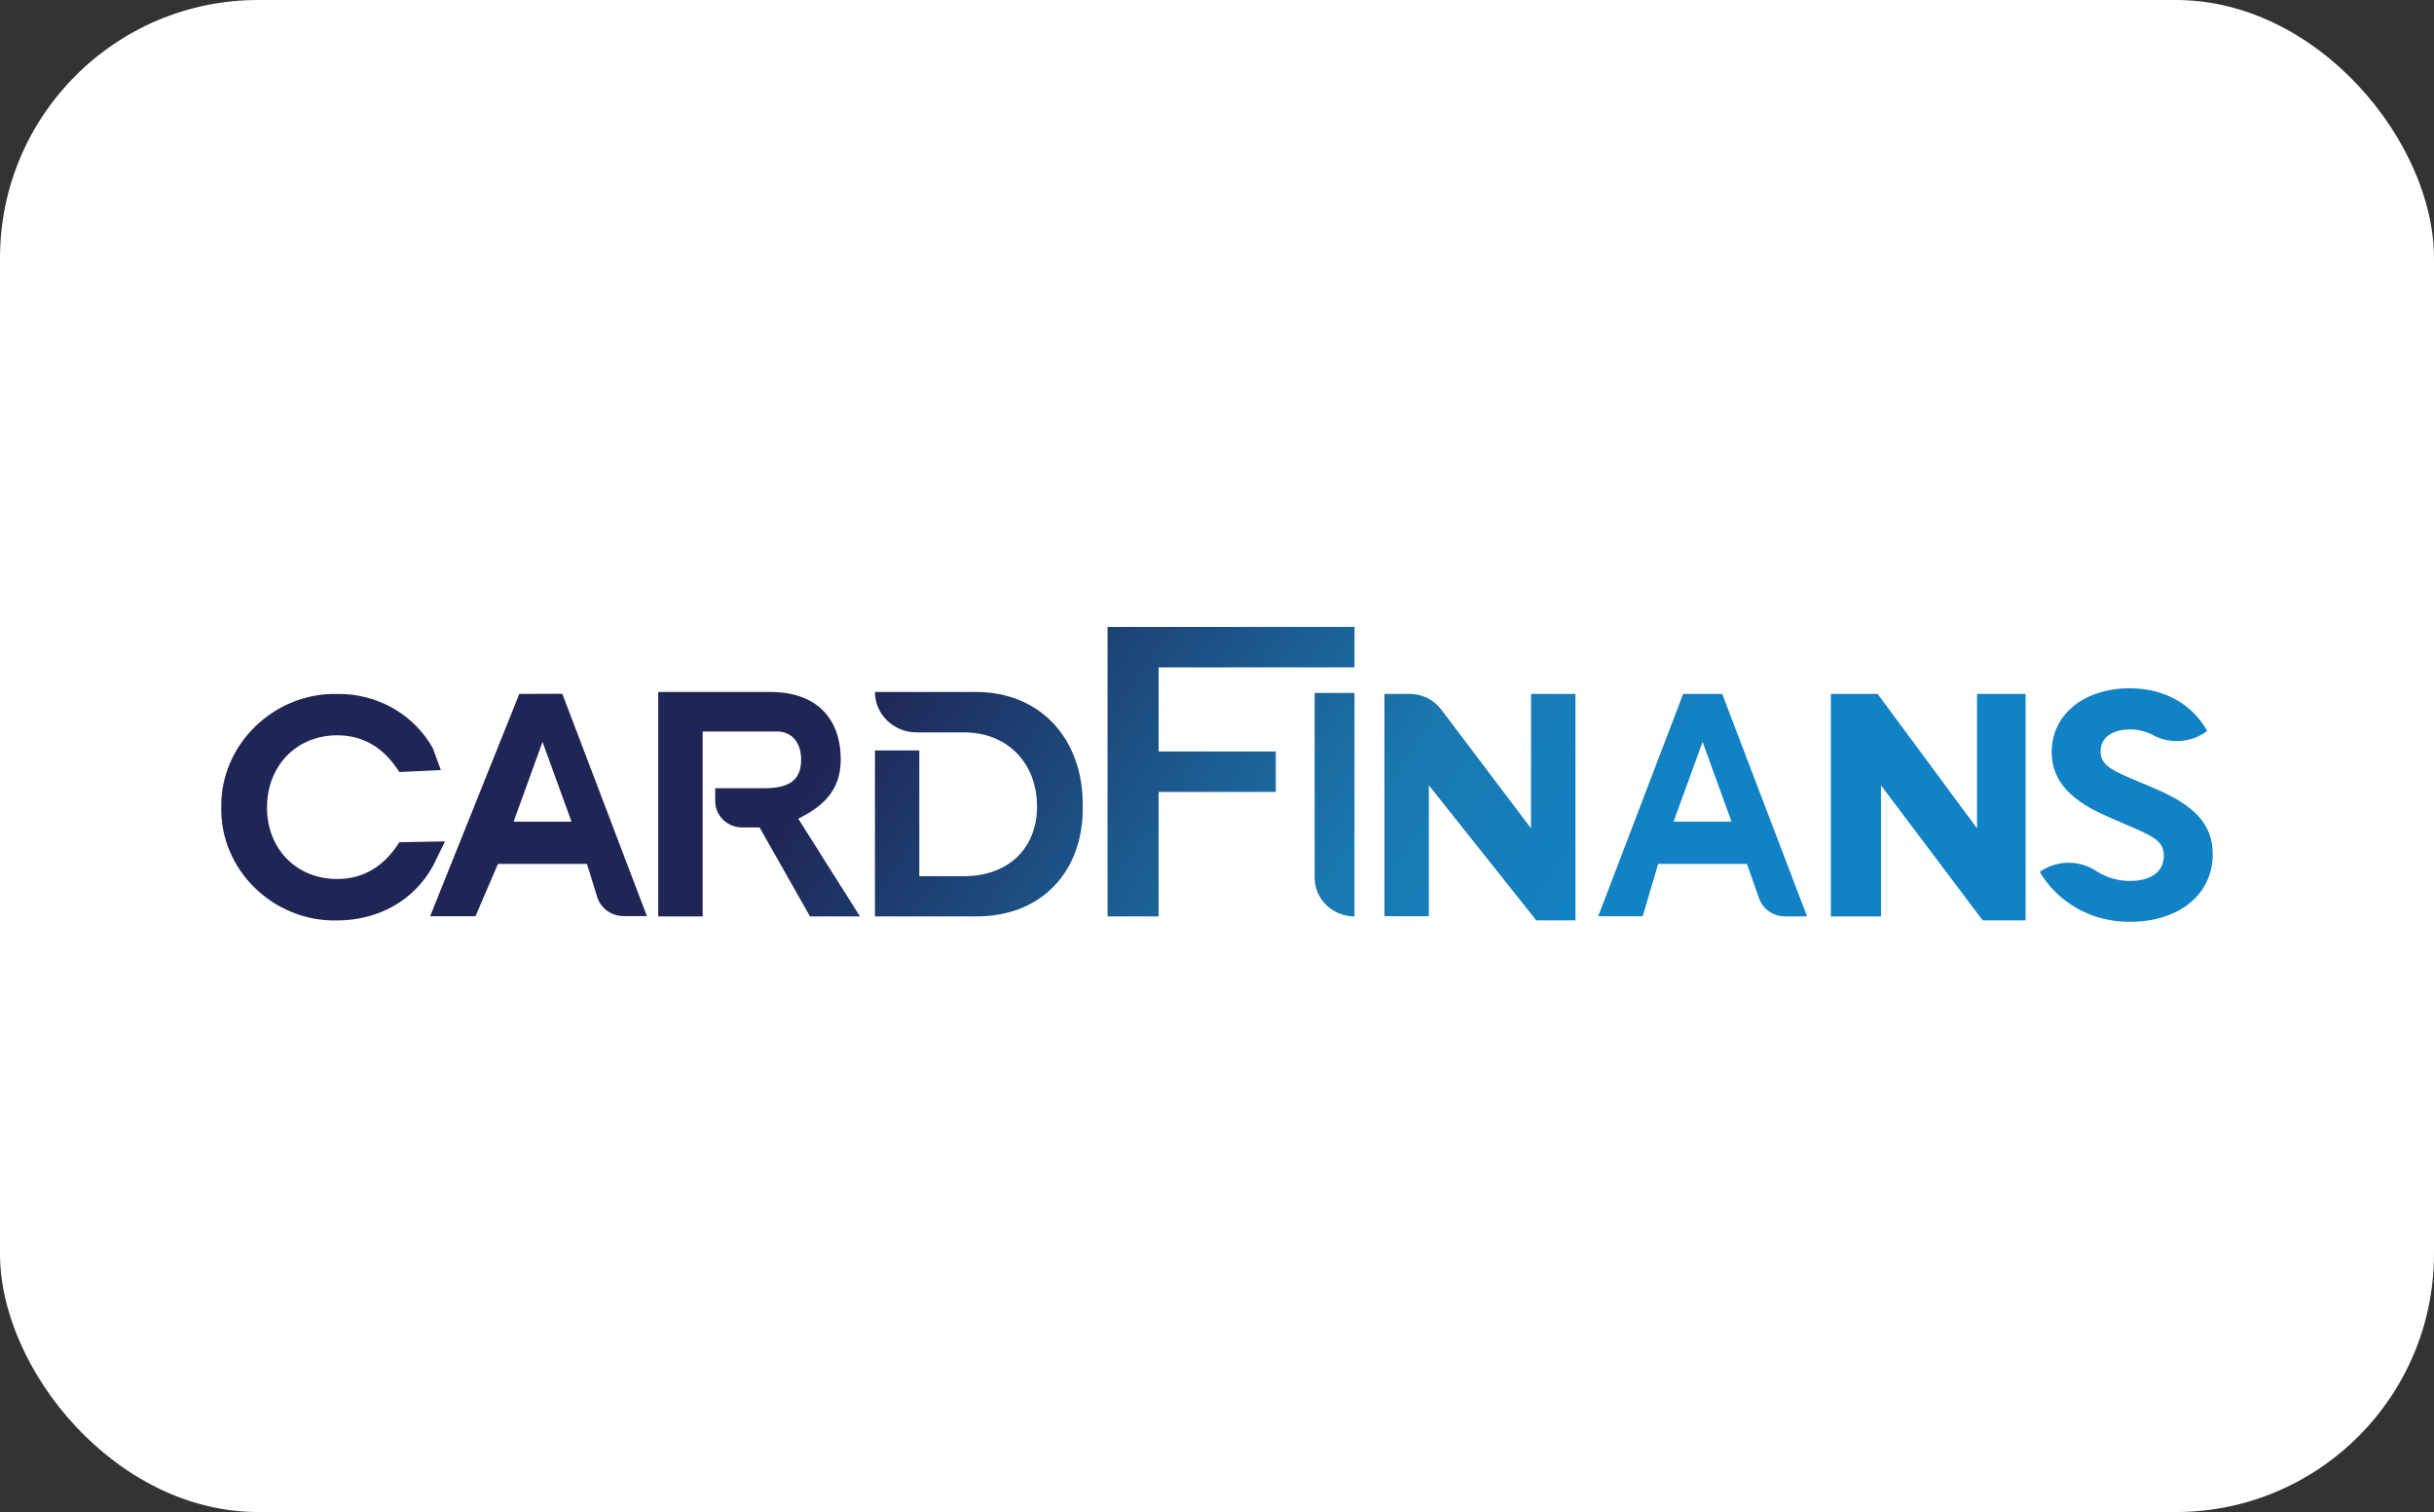
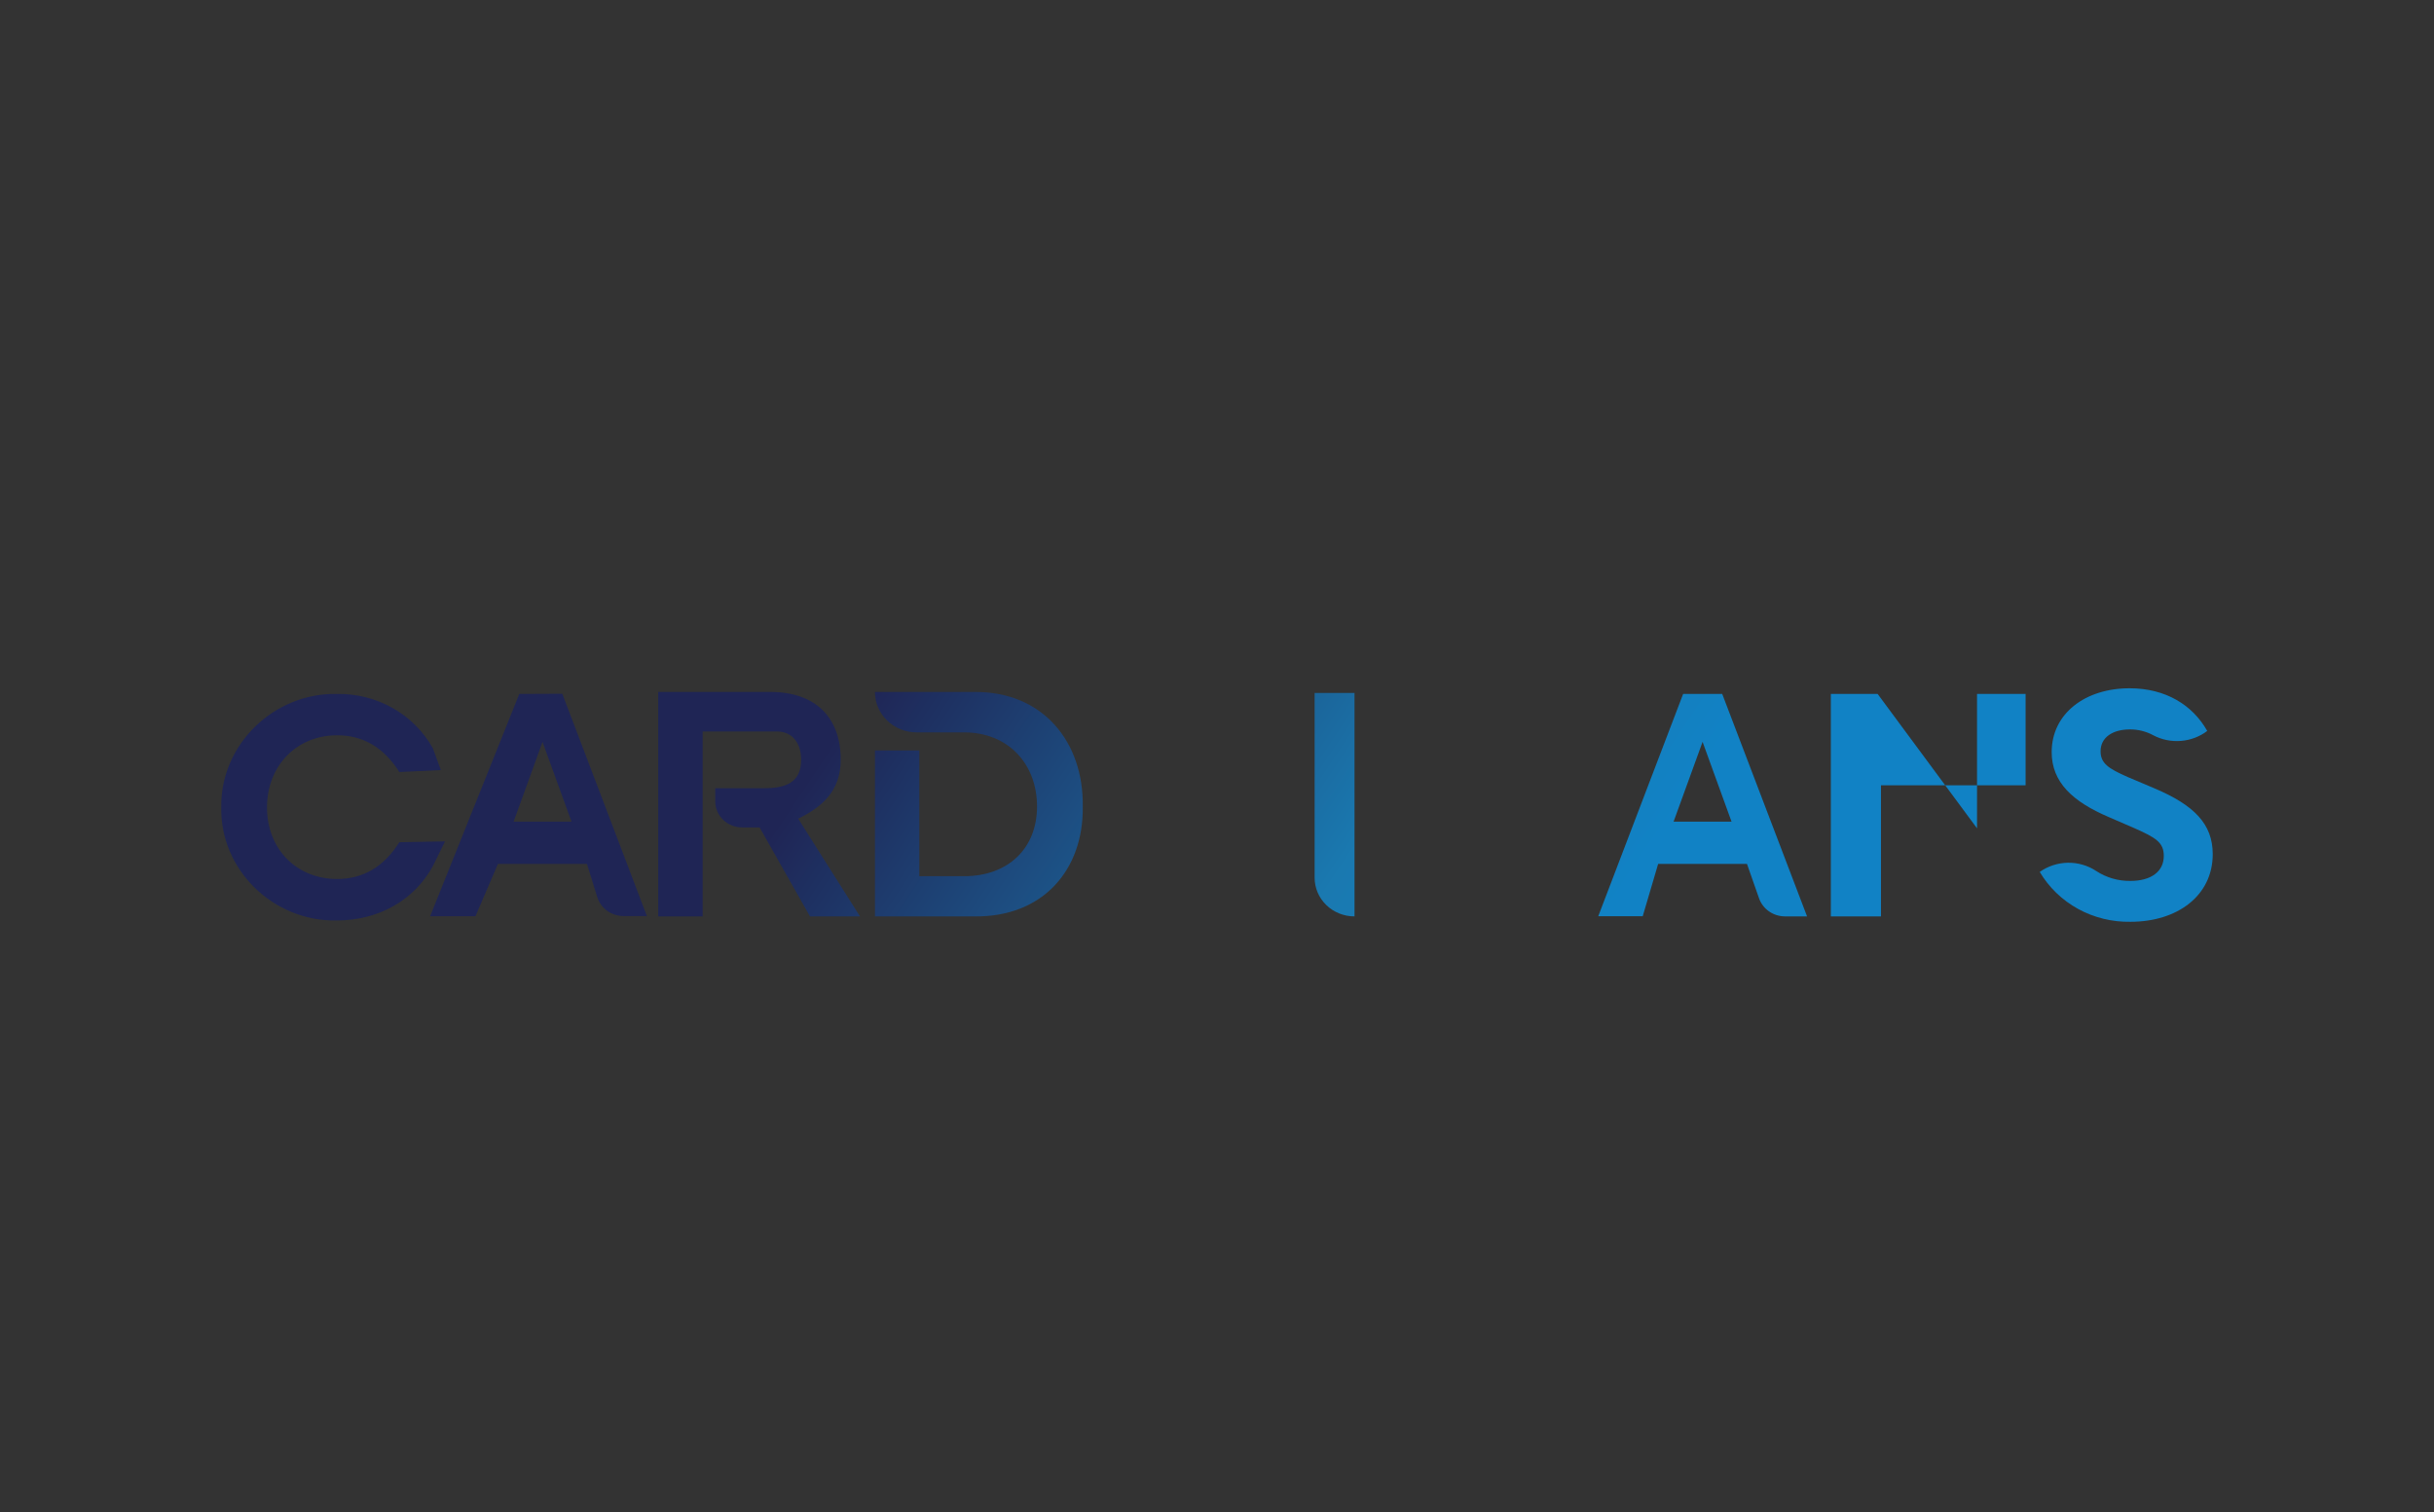
<svg xmlns="http://www.w3.org/2000/svg" width="66" height="41" viewBox="0 0 66 41" fill="none">
  <rect x="0" y="0" width="66" height="41" fill="#333333" stroke="none" />
-   <rect width="66" height="41" rx="7" fill="white" />
  <g clip-path="url(#clip0_4120_8665)">
    <path d="M12.067 22.815L10.828 22.838C10.409 23.503 9.846 23.835 9.141 23.835C8.045 23.835 7.24 23.026 7.24 21.895C7.24 20.764 8.043 19.938 9.141 19.938C9.847 19.938 10.409 20.27 10.828 20.934L11.954 20.881L11.738 20.29C11.485 19.838 11.11 19.461 10.652 19.201C10.194 18.942 9.672 18.809 9.141 18.817C7.428 18.78 5.974 20.191 6 21.886C5.963 23.583 7.41 24.993 9.132 24.959C10.265 24.959 11.229 24.412 11.737 23.487L12.067 22.815Z" fill="url(#paint0_linear_4120_8665)" />
    <path d="M14.081 18.817L11.664 24.844H12.893L13.502 23.426H15.916L16.195 24.325C16.241 24.474 16.335 24.604 16.463 24.697C16.592 24.789 16.747 24.839 16.907 24.84H17.541L15.247 18.812L14.081 18.817ZM13.927 22.28L14.711 20.117L15.497 22.28H13.927Z" fill="url(#paint1_linear_4120_8665)" />
    <path d="M22.797 20.6C22.797 19.459 22.119 18.763 20.887 18.763H17.848V24.849H19.053V19.836H21.077C21.442 19.836 21.724 20.102 21.724 20.605C21.724 21.231 21.284 21.373 20.722 21.373H19.394V21.727C19.394 21.915 19.471 22.096 19.608 22.229C19.745 22.362 19.931 22.436 20.125 22.436H20.597L21.963 24.849H23.319L21.645 22.2C22.288 21.88 22.797 21.454 22.797 20.6Z" fill="url(#paint2_linear_4120_8665)" />
    <path d="M26.416 18.763H23.725C23.725 19.054 23.843 19.332 24.055 19.538C24.267 19.743 24.554 19.859 24.853 19.859H26.139C27.344 19.859 28.12 20.719 28.12 21.868C28.12 23.017 27.325 23.759 26.139 23.759H24.928V20.349H23.725V24.849H26.416C28.281 24.876 29.386 23.583 29.36 21.868C29.386 20.118 28.281 18.746 26.416 18.763Z" fill="url(#paint3_linear_4120_8665)" />
-     <path d="M30.032 24.849H31.417V21.473H34.594V20.378H31.417V18.096H36.729V17H30.032V24.849Z" fill="url(#paint4_linear_4120_8665)" />
    <path d="M36.729 24.849V18.79H35.647V23.799C35.647 24.078 35.761 24.345 35.964 24.542C36.166 24.738 36.442 24.849 36.729 24.849Z" fill="url(#paint5_linear_4120_8665)" />
-     <path d="M41.514 22.461L39.077 19.235C38.978 19.105 38.85 19 38.702 18.927C38.553 18.854 38.39 18.816 38.224 18.816H37.54V24.844H38.745V21.294L41.658 24.957H42.72V18.816H41.516L41.514 22.461Z" fill="url(#paint6_linear_4120_8665)" />
-     <path d="M53.609 22.461L50.913 18.816H49.645V24.849H51.004V21.294L53.762 24.956H54.926V18.816H53.609V22.461Z" fill="url(#paint7_linear_4120_8665)" />
+     <path d="M53.609 22.461L50.913 18.816H49.645V24.849H51.004V21.294H54.926V18.816H53.609V22.461Z" fill="url(#paint7_linear_4120_8665)" />
    <path d="M58.426 21.379L57.702 21.073C57.162 20.837 56.959 20.694 56.959 20.37C56.959 19.989 57.297 19.779 57.751 19.779C57.974 19.777 58.194 19.832 58.389 19.938C58.618 20.059 58.879 20.111 59.138 20.09C59.398 20.07 59.646 19.976 59.851 19.82C59.455 19.117 58.722 18.663 57.747 18.663C56.541 18.663 55.633 19.349 55.633 20.395C55.633 21.21 56.203 21.738 57.178 22.154L57.863 22.451C58.472 22.719 58.673 22.849 58.673 23.211C58.673 23.627 58.336 23.887 57.766 23.887C57.437 23.891 57.114 23.797 56.842 23.619C56.615 23.468 56.346 23.39 56.071 23.394C55.797 23.399 55.53 23.486 55.309 23.643C55.557 24.062 55.916 24.408 56.349 24.646C56.782 24.884 57.273 25.004 57.77 24.995C59.043 24.995 60 24.286 60 23.161C60 22.342 59.493 21.833 58.426 21.379Z" fill="url(#paint8_linear_4120_8665)" />
    <path d="M45.64 18.816L43.338 24.844H44.544L44.962 23.426H47.371L47.695 24.35C47.744 24.495 47.839 24.622 47.966 24.711C48.094 24.801 48.247 24.849 48.404 24.849H49L46.699 18.816H45.64ZM45.381 22.279L46.167 20.116L46.952 22.279H45.381Z" fill="url(#paint9_linear_4120_8665)" />
  </g>
  <defs>
    <linearGradient id="paint0_linear_4120_8665" x1="17.766" y1="27.319" x2="34.642" y2="38.584" gradientUnits="userSpaceOnUse">
      <stop stop-color="#1F2555" />
      <stop offset="0.66" stop-color="#1A79B0" />
      <stop offset="0.99" stop-color="#1182C5" />
    </linearGradient>
    <linearGradient id="paint1_linear_4120_8665" x1="19.073" y1="25.361" x2="35.949" y2="36.625" gradientUnits="userSpaceOnUse">
      <stop stop-color="#1F2555" />
      <stop offset="0.66" stop-color="#1A79B0" />
      <stop offset="0.99" stop-color="#1182C5" />
    </linearGradient>
    <linearGradient id="paint2_linear_4120_8665" x1="20.935" y1="22.571" x2="37.811" y2="33.836" gradientUnits="userSpaceOnUse">
      <stop stop-color="#1F2555" />
      <stop offset="0.66" stop-color="#1A79B0" />
      <stop offset="0.99" stop-color="#1182C5" />
    </linearGradient>
    <linearGradient id="paint3_linear_4120_8665" x1="22.656" y1="19.992" x2="39.532" y2="31.258" gradientUnits="userSpaceOnUse">
      <stop stop-color="#1F2555" />
      <stop offset="0.66" stop-color="#1A79B0" />
      <stop offset="0.99" stop-color="#1182C5" />
    </linearGradient>
    <linearGradient id="paint4_linear_4120_8665" x1="25.385" y1="15.904" x2="42.261" y2="27.169" gradientUnits="userSpaceOnUse">
      <stop stop-color="#1F2555" />
      <stop offset="0.66" stop-color="#1A79B0" />
      <stop offset="0.99" stop-color="#1182C5" />
    </linearGradient>
    <linearGradient id="paint5_linear_4120_8665" x1="25.907" y1="15.123" x2="42.783" y2="26.389" gradientUnits="userSpaceOnUse">
      <stop stop-color="#1F2555" />
      <stop offset="0.66" stop-color="#1A79B0" />
      <stop offset="0.99" stop-color="#1182C5" />
    </linearGradient>
    <linearGradient id="paint6_linear_4120_8665" x1="26.951" y1="13.558" x2="43.827" y2="24.823" gradientUnits="userSpaceOnUse">
      <stop stop-color="#1F2555" />
      <stop offset="0.66" stop-color="#1A79B0" />
      <stop offset="0.99" stop-color="#1182C5" />
    </linearGradient>
    <linearGradient id="paint7_linear_4120_8665" x1="30.542" y1="8.178" x2="47.418" y2="19.444" gradientUnits="userSpaceOnUse">
      <stop stop-color="#1F2555" />
      <stop offset="0.66" stop-color="#1A79B0" />
      <stop offset="0.99" stop-color="#1182C5" />
    </linearGradient>
    <linearGradient id="paint8_linear_4120_8665" x1="32.145" y1="5.778" x2="49.02" y2="17.044" gradientUnits="userSpaceOnUse">
      <stop stop-color="#1F2555" />
      <stop offset="0.66" stop-color="#1A79B0" />
      <stop offset="0.99" stop-color="#1182C5" />
    </linearGradient>
    <linearGradient id="paint9_linear_4120_8665" x1="28.396" y1="11.393" x2="45.272" y2="22.657" gradientUnits="userSpaceOnUse">
      <stop stop-color="#1F2555" />
      <stop offset="0.66" stop-color="#1A79B0" />
      <stop offset="0.99" stop-color="#1182C5" />
    </linearGradient>
    <clipPath id="clip0_4120_8665">
      <rect width="54" height="8" fill="white" transform="translate(6 17)" />
    </clipPath>
  </defs>
</svg>